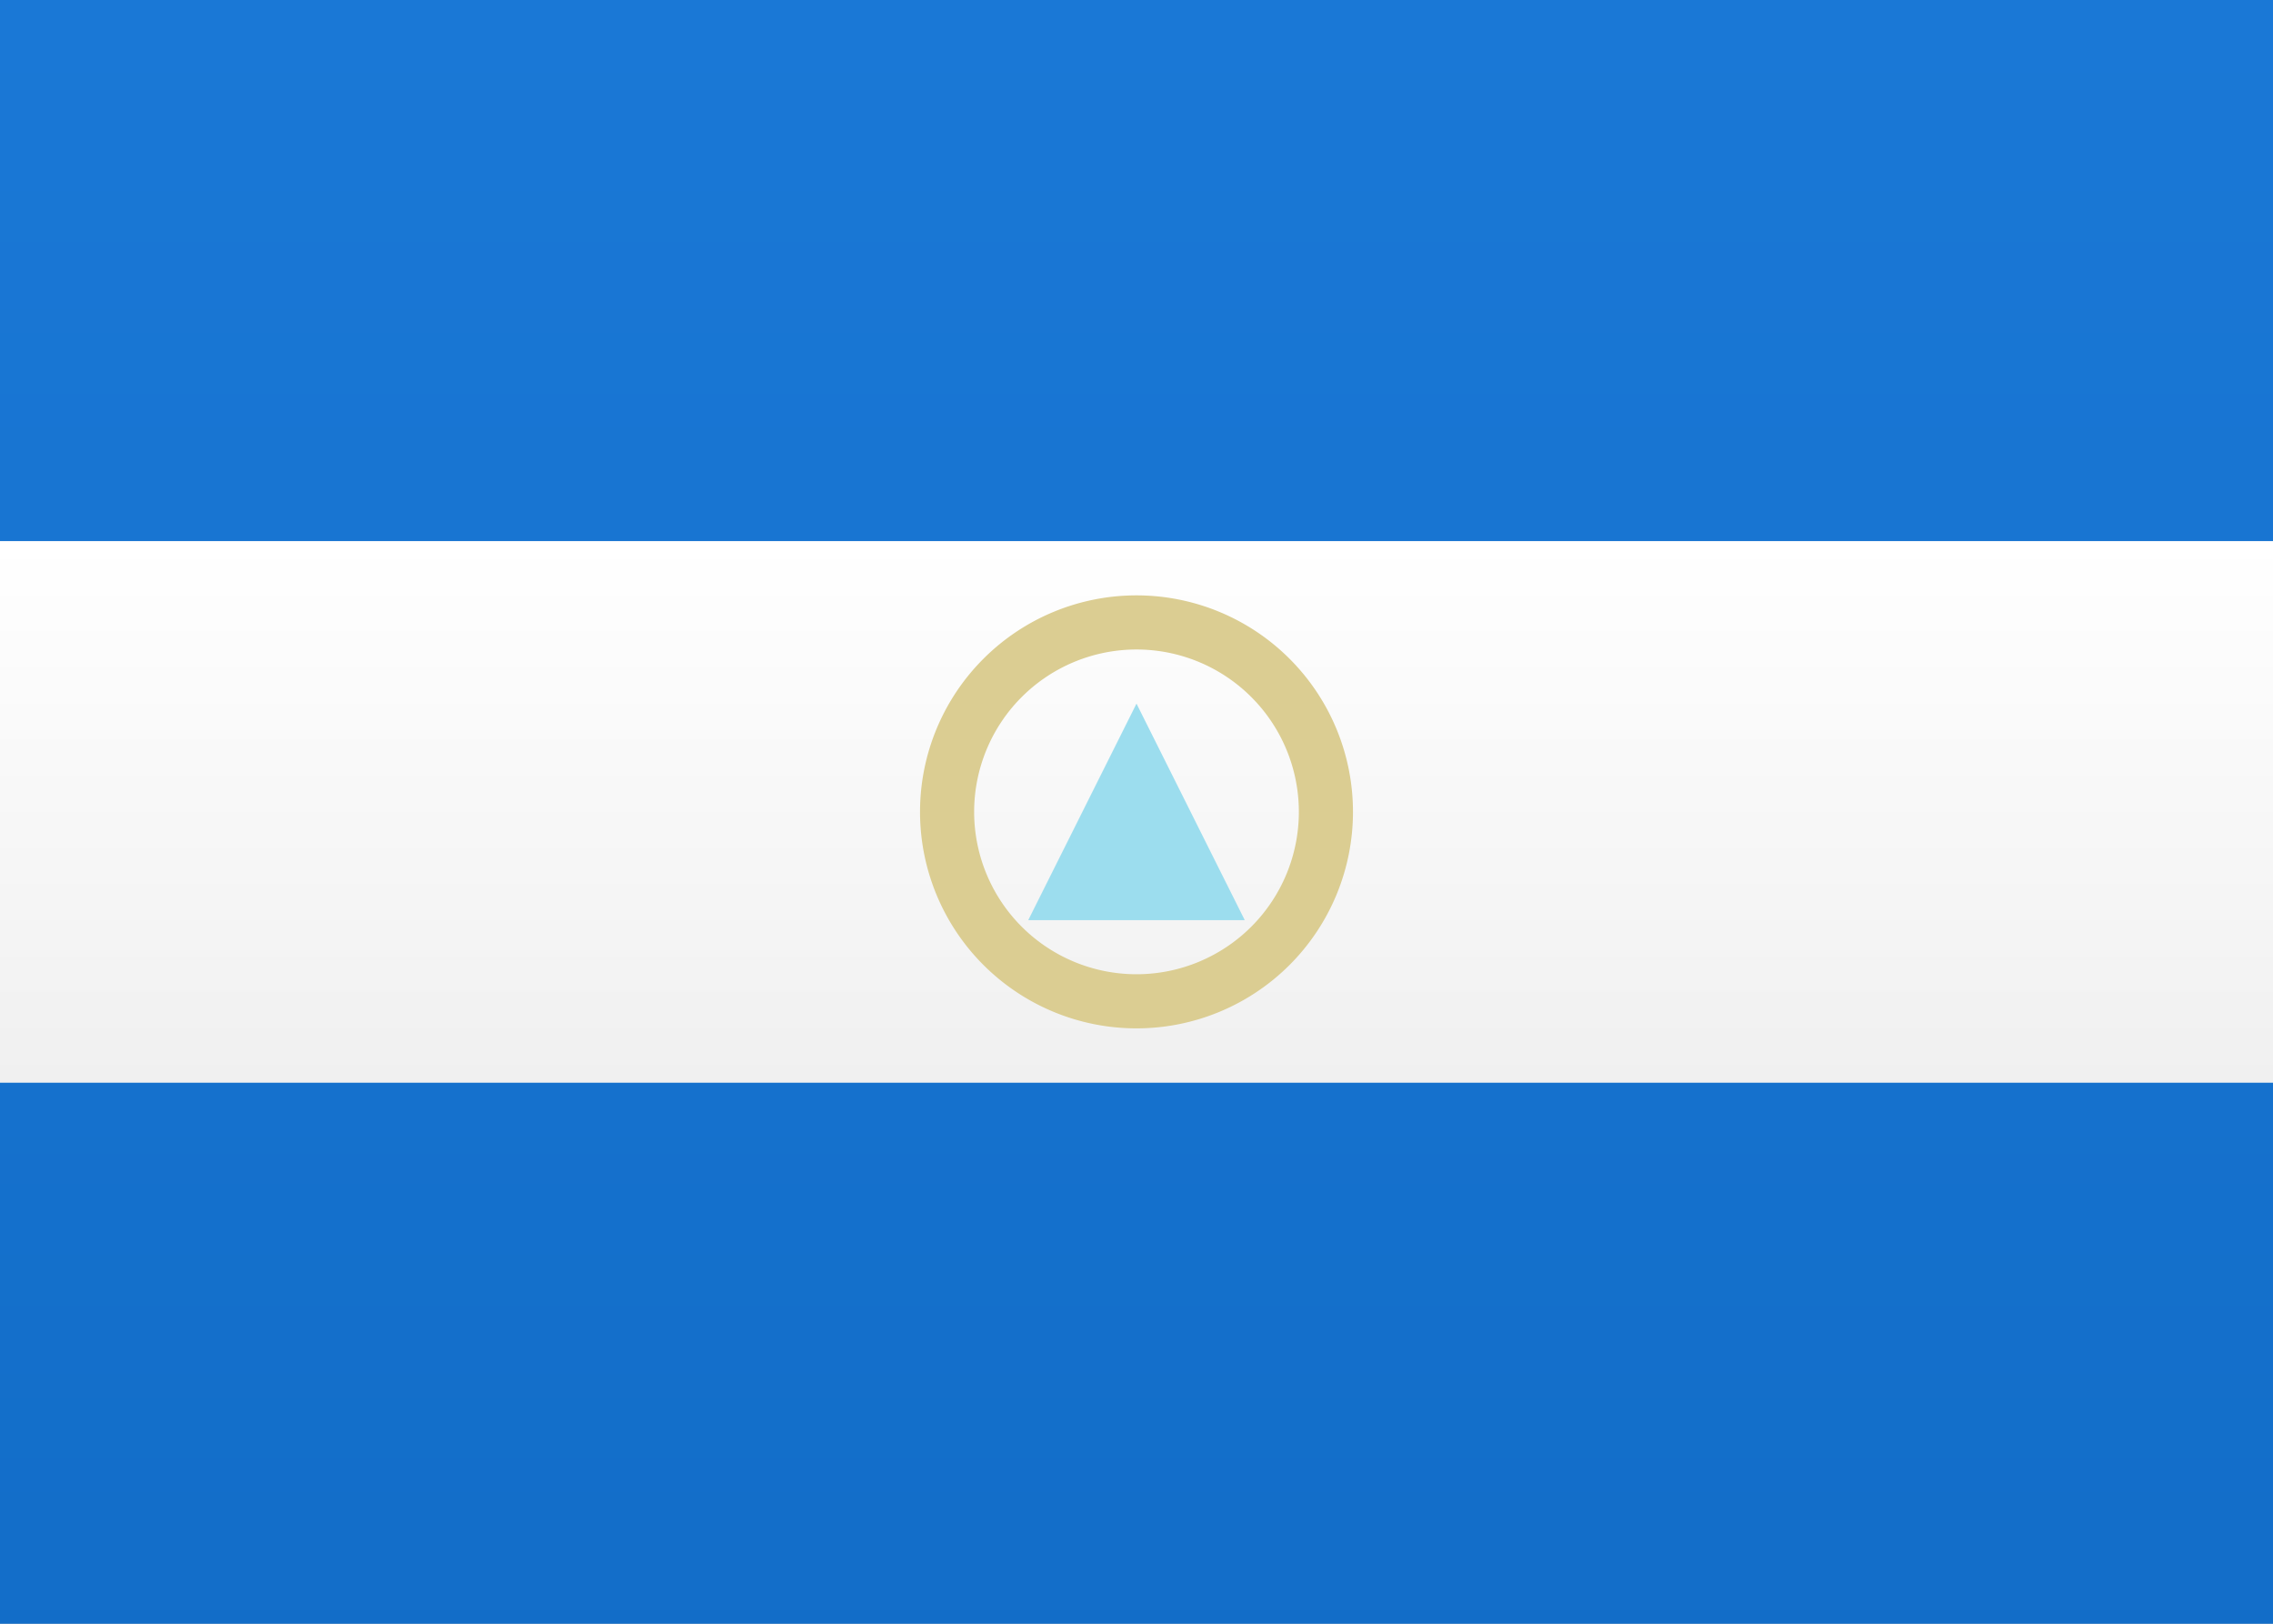
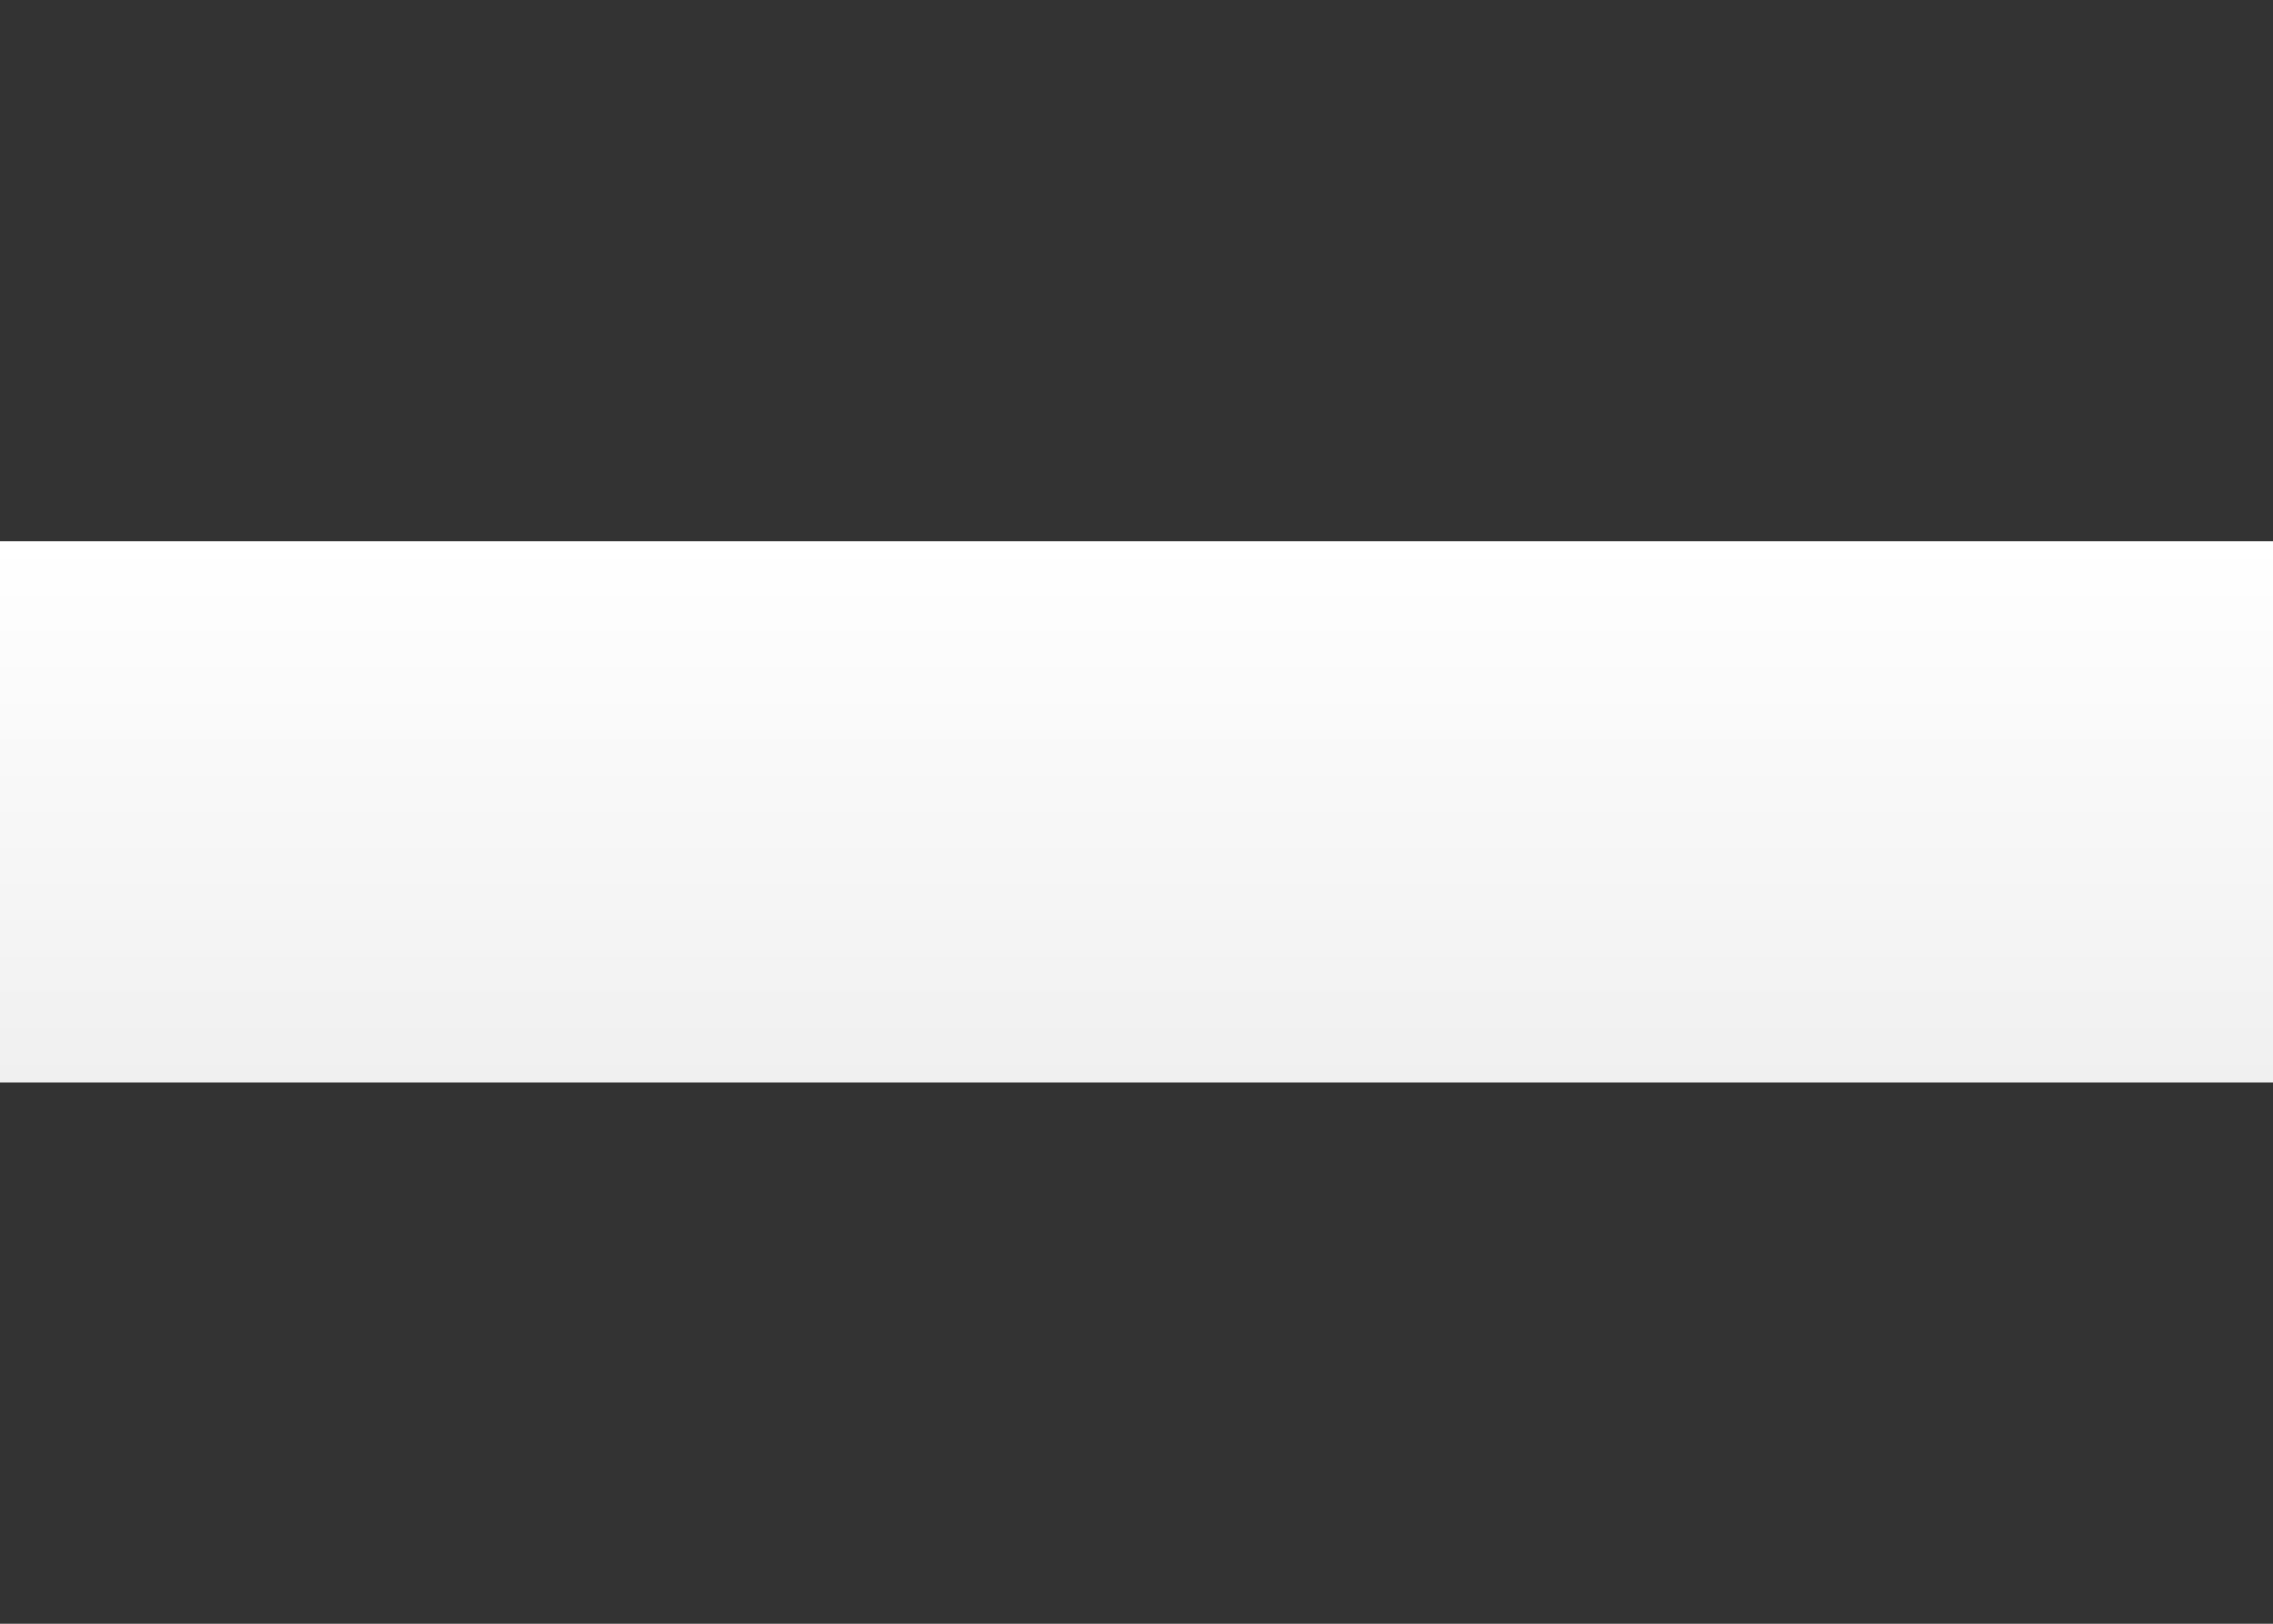
<svg xmlns="http://www.w3.org/2000/svg" width="21" height="15" viewBox="0 0 21 15">
  <rect x="0" y="0" width="21" height="15" fill="#333333" stroke="none" />
  <title>NI</title>
  <defs>
    <linearGradient x1="50%" y1="0%" x2="50%" y2="100%" id="a">
      <stop stop-color="#FFF" offset="0%" />
      <stop stop-color="#F0F0F0" offset="100%" />
    </linearGradient>
    <linearGradient x1="50%" y1="0%" x2="50%" y2="100%" id="b">
      <stop stop-color="#1A78D6" offset="0%" />
      <stop stop-color="#106AC4" offset="100%" />
    </linearGradient>
  </defs>
  <g fill="none" fill-rule="evenodd">
-     <path fill="url(#a)" d="M0 0h21v15H0z" />
-     <path fill="url(#b)" d="M0 0h21v5H0zm0 10h21v5H0z" />
+     <path fill="url(#a)" d="M0 0h21H0z" />
    <path fill="url(#a)" d="M0 5h21v5H0z" />
-     <path d="M10.5 9a1.5 1.5 0 1 0 0-3 1.5 1.5 0 0 0 0 3zm0 .5a2 2 0 1 1 0-4 2 2 0 0 1 0 4z" fill="#DBCD92" fill-rule="nonzero" />
-     <path fill="#9CDDEE" d="M10.5 6.5l1 2h-2z" />
  </g>
</svg>